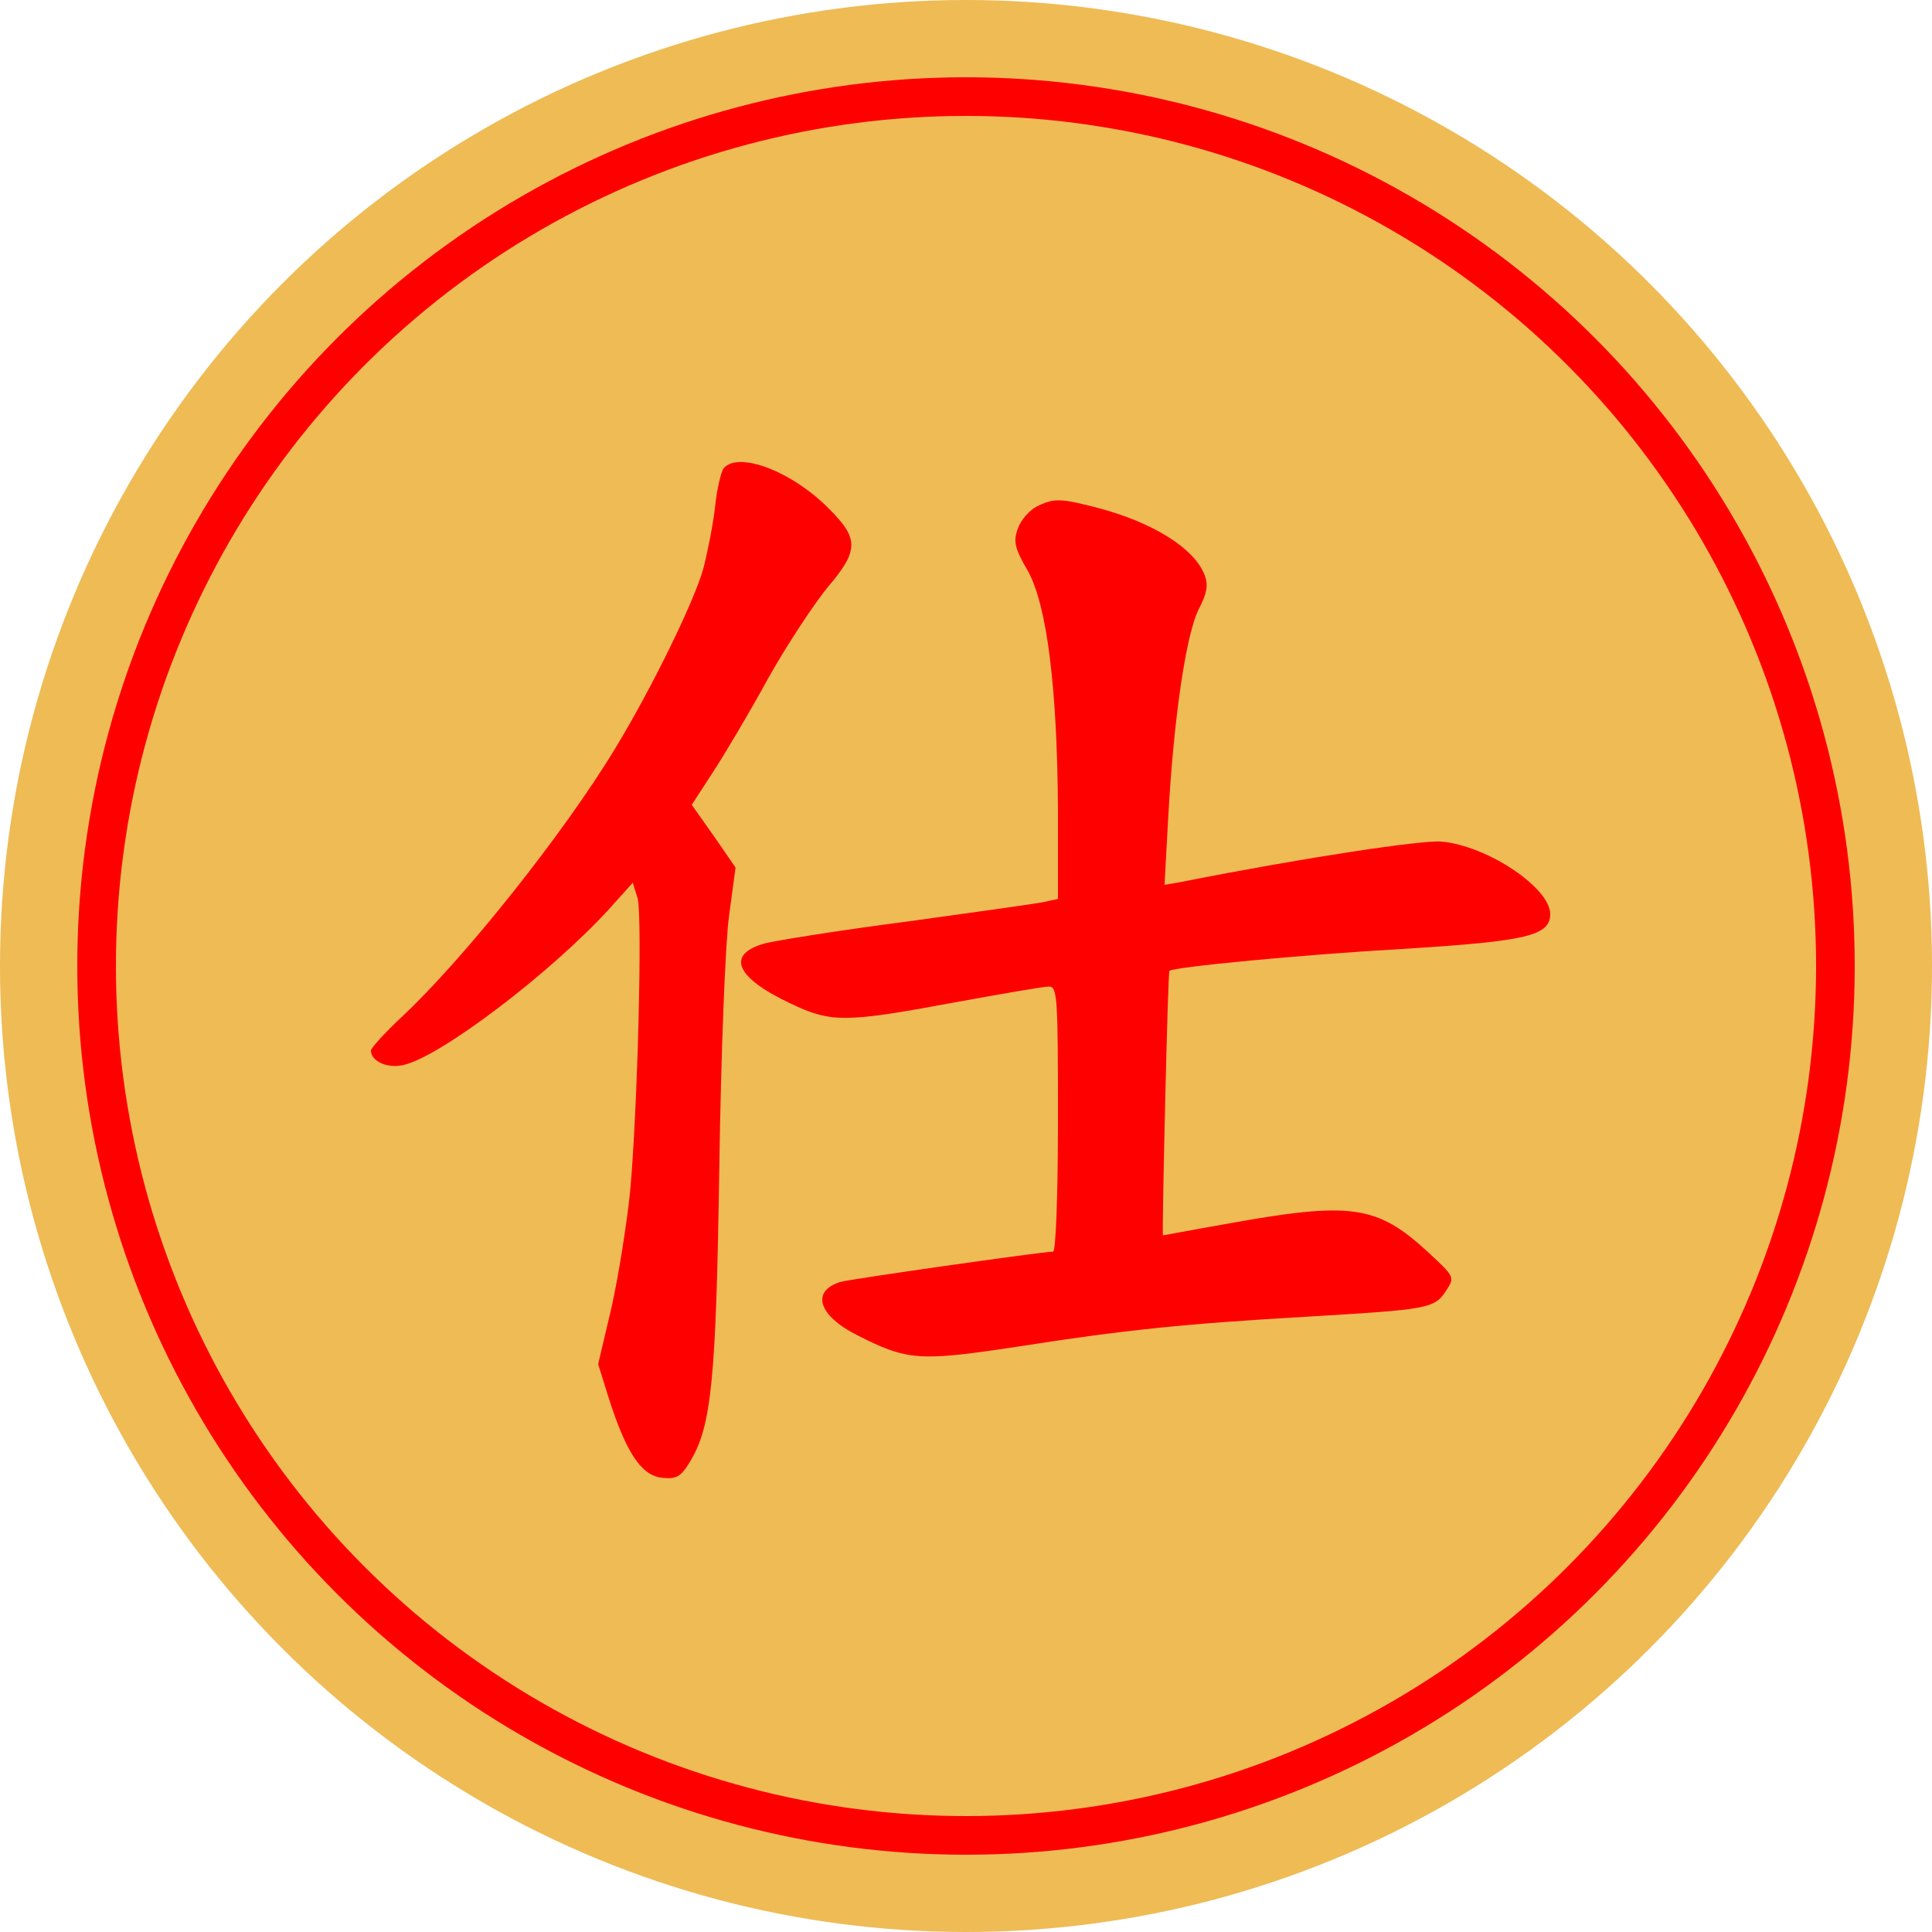
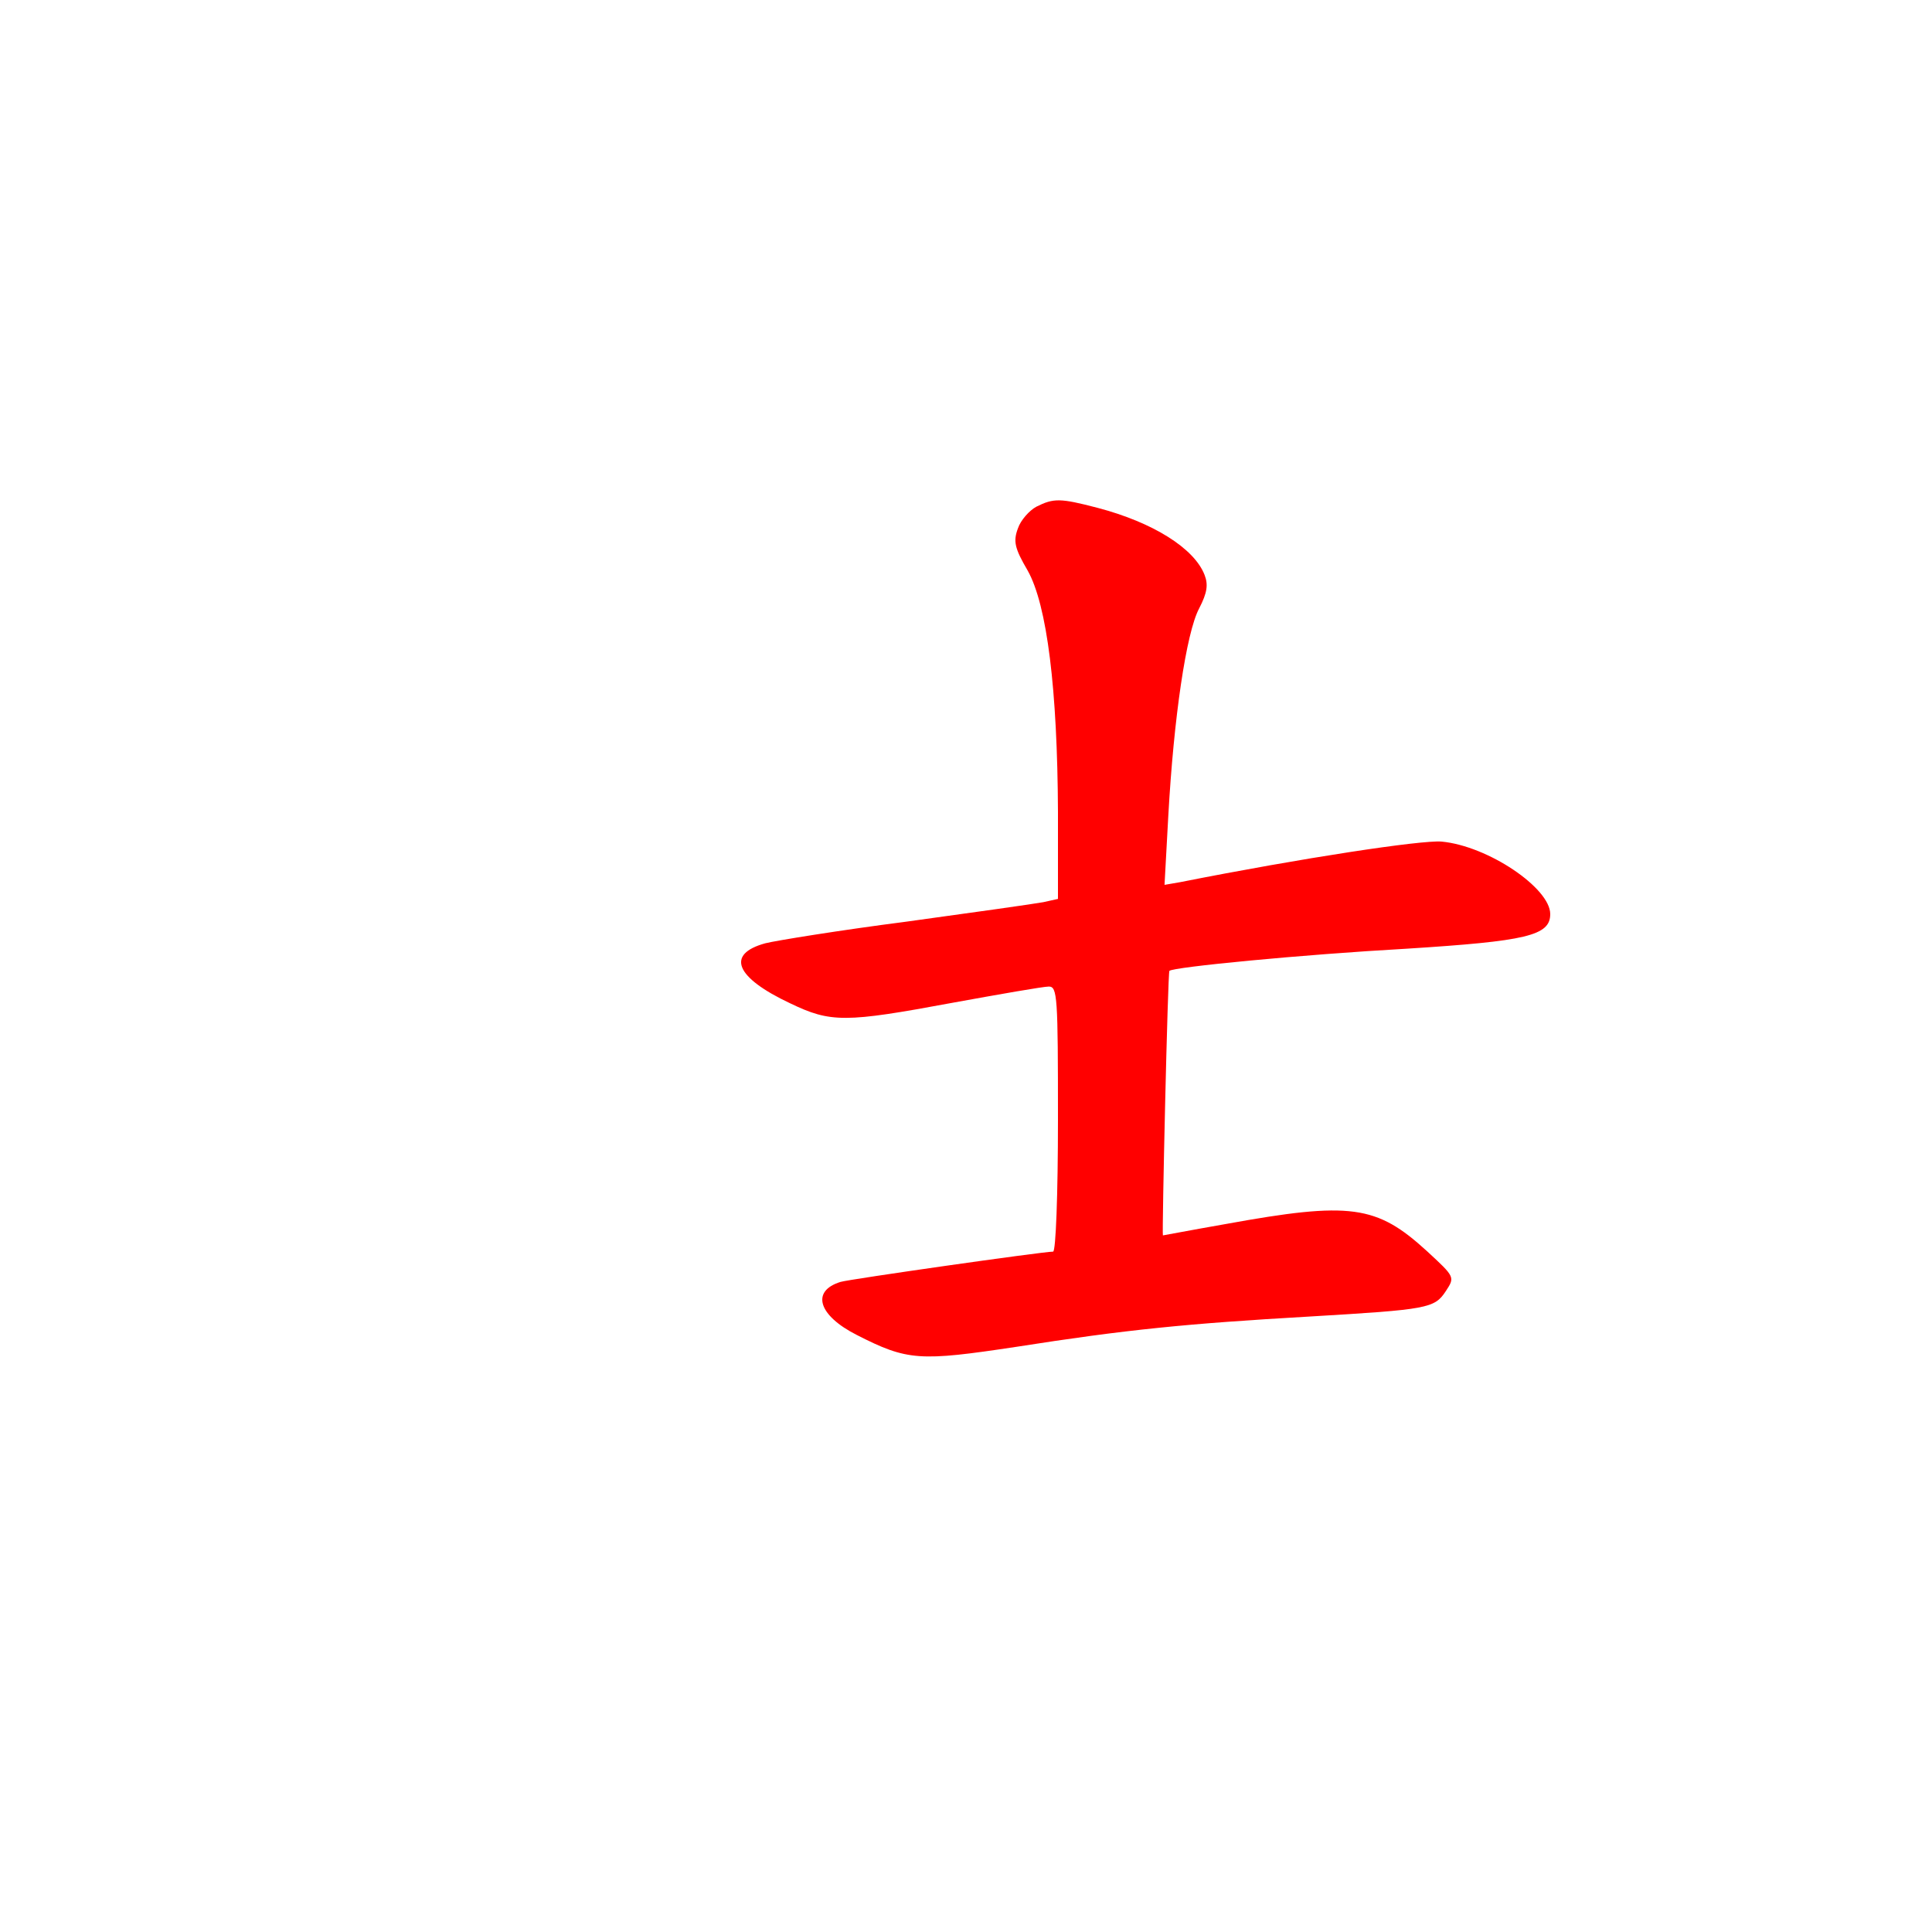
<svg xmlns="http://www.w3.org/2000/svg" version="1.1" viewBox="0 0 100 100">
  <title>仕</title>
-   <circle cx="50" cy="50" r="50" fill="#eb5" />
-   <circle cx="50" cy="50" r="45" fill="#eb5" stroke="#f00" stroke-width="2" />
  <svg x="15" y="15" width="70px" height="70px" version="1.1" viewBox="0 0 250 250">
    <g transform="scale(.1 -.1)" fill="#f00">
-       <path d="m802-330c-5-7-13-40-16-73-4-33-14-84-22-114-18-62-94-218-162-330-94-156-281-391-396-498-31-29-56-57-56-61 0-20 30-34 60-27 68 15 271 169 380 288l44 49 9-29c9-33 0-391-14-543-6-58-21-153-34-212l-25-106 20-64c32-100 60-142 98-146 27-3 35 2 52 30 40 66 48 153 54 546 3 205 11 413 18 463l12 89-40 58-41 58 39 60c21 32 68 111 103 175 36 64 86 139 110 168 57 67 57 89 2 144-69 70-168 107-195 75z" />
      <path d="m1380-401c-13-7-29-25-34-40-9-24-6-37 18-78 36-64 55-220 56-446v-161l-27-6c-16-3-129-19-253-36-124-16-241-35-261-40-73-20-56-63 46-111 75-36 101-36 300 1 88 16 168 30 178 30 16 0 17-18 17-245 0-141-4-245-9-245-19 0-377-51-393-56-55-17-41-62 30-98 94-48 116-49 295-22 204 32 316 43 542 56 219 13 231 15 252 47 17 26 17 26-35 74-93 85-141 92-372 50-63-11-115-21-116-21-2 0 9 486 12 489 7 7 243 30 439 41 221 14 265 24 265 64 0 48-115 126-201 134-37 3-256-30-483-75l-29-5 7 128c10 180 33 338 57 383 15 29 17 44 10 62-19 49-95 97-198 124-69 18-81 18-113 2z" />
    </g>
  </svg>
</svg>